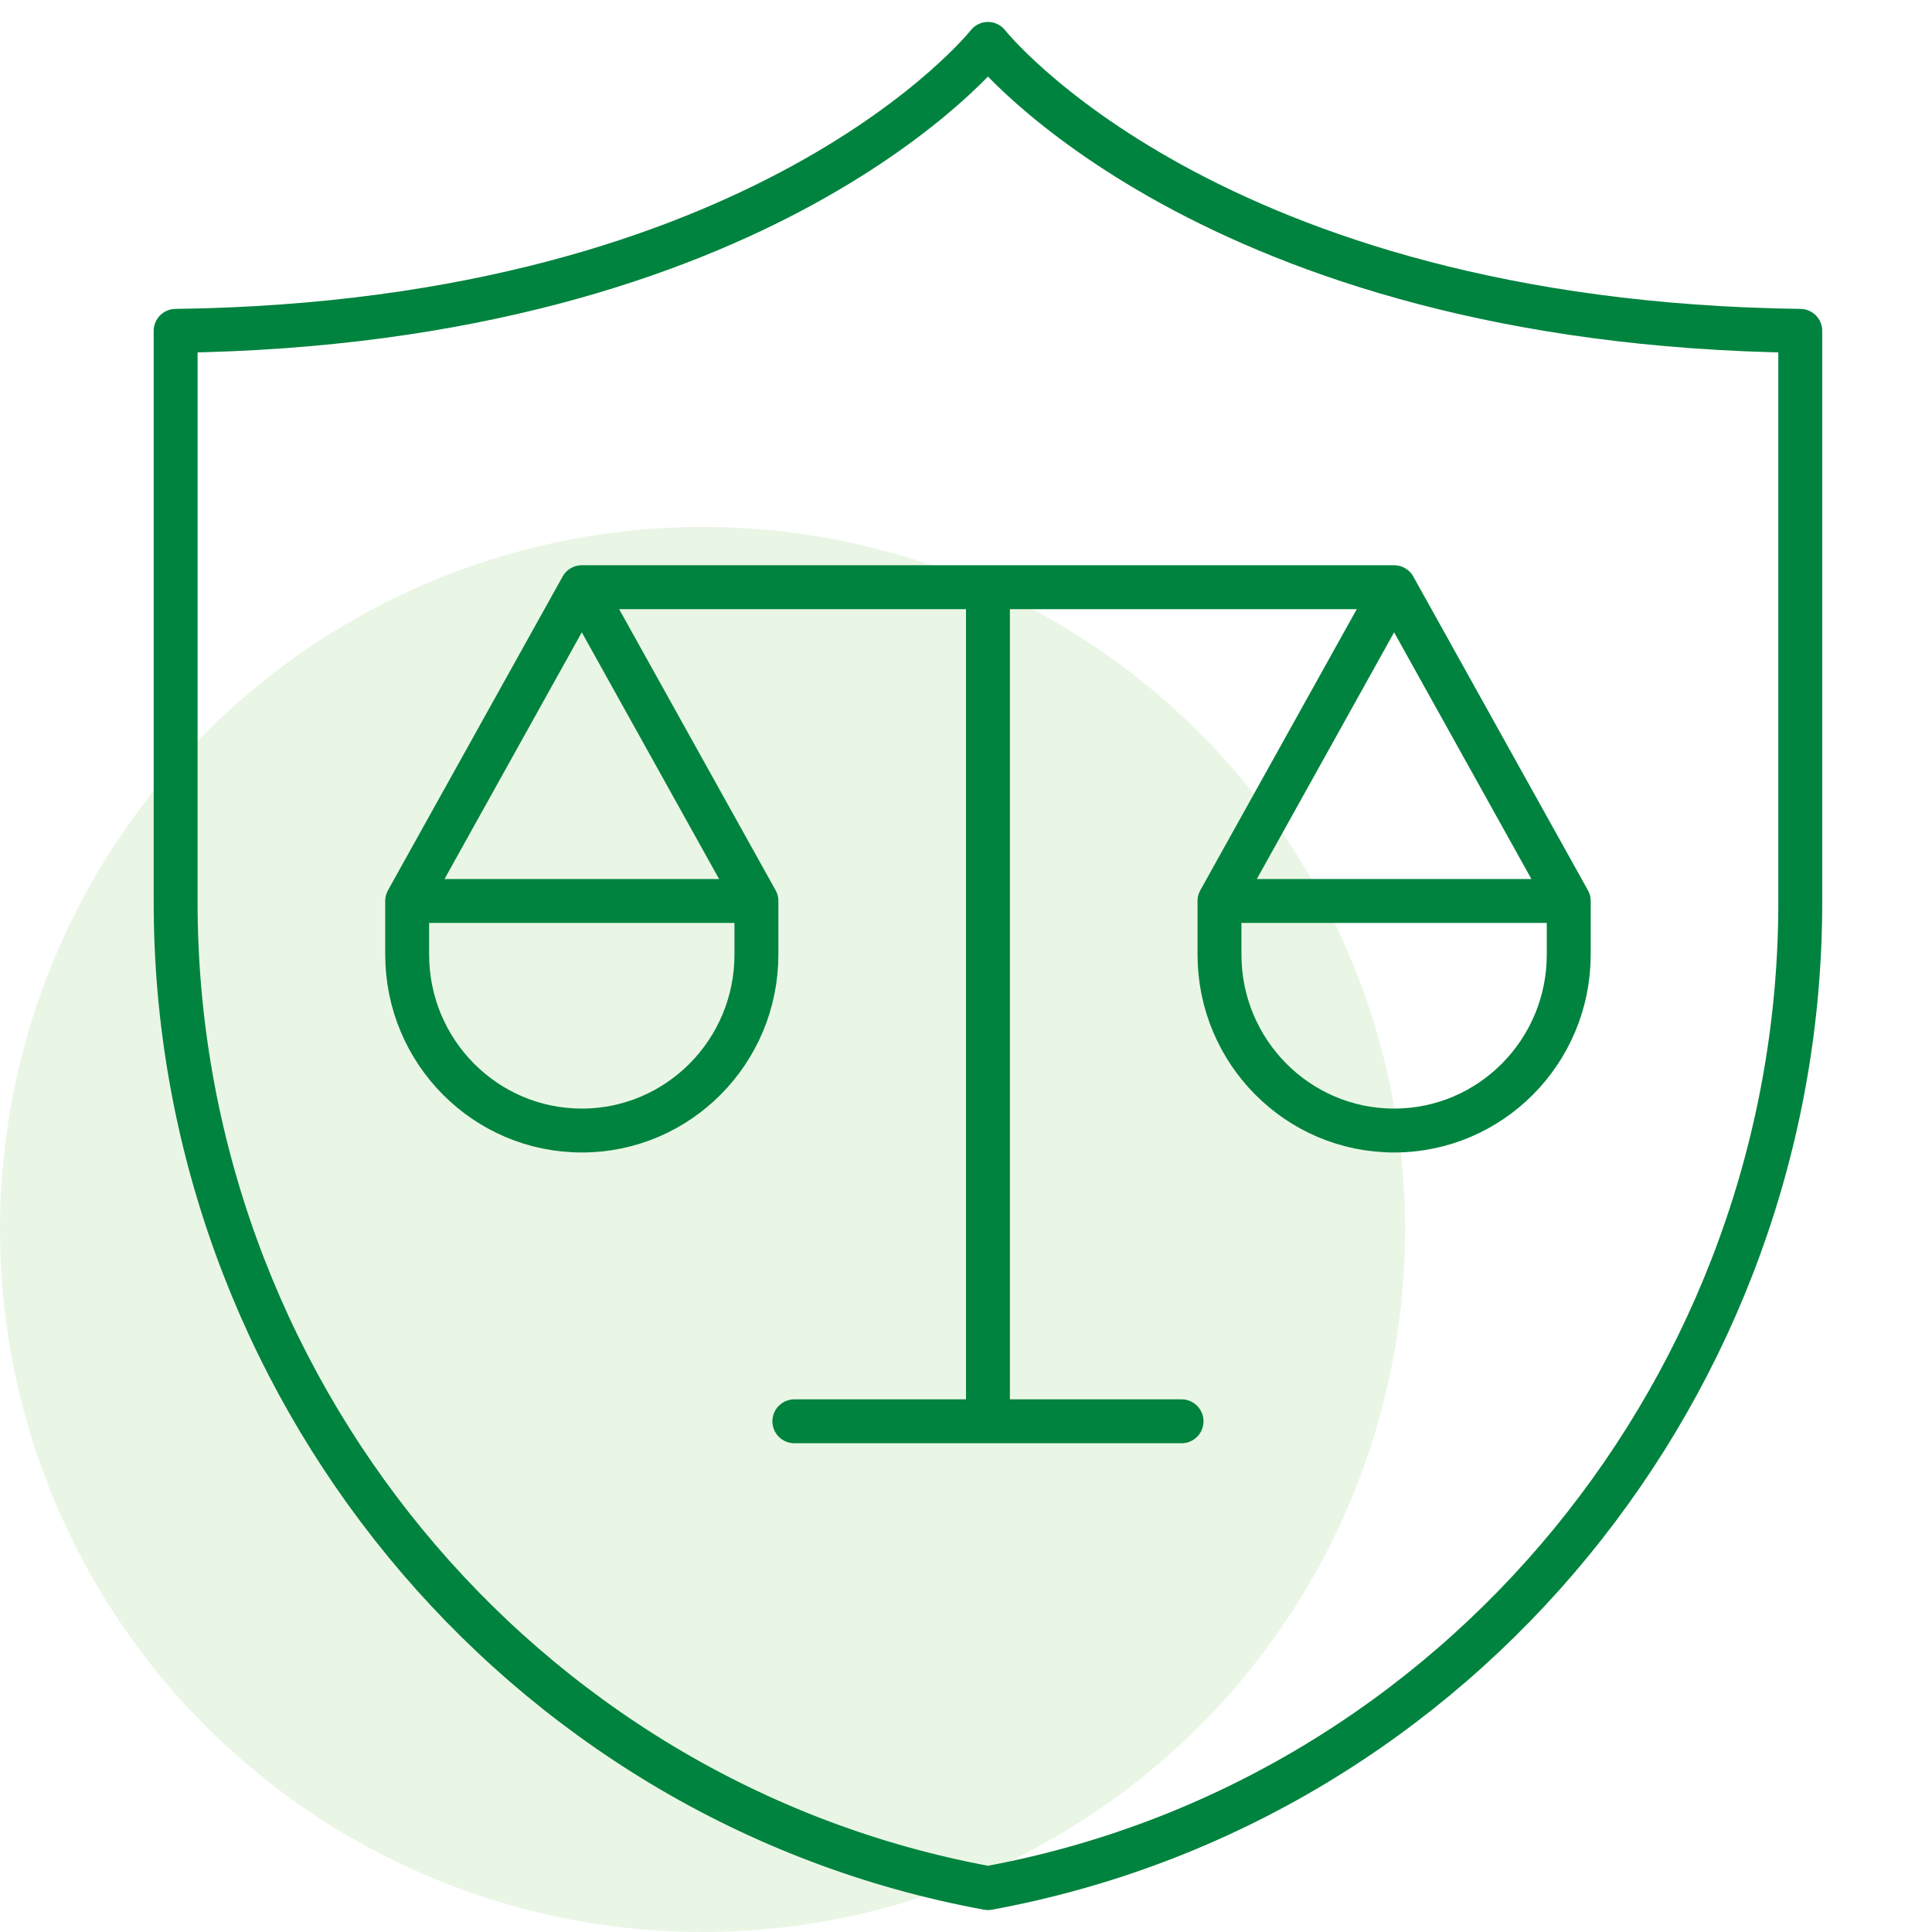
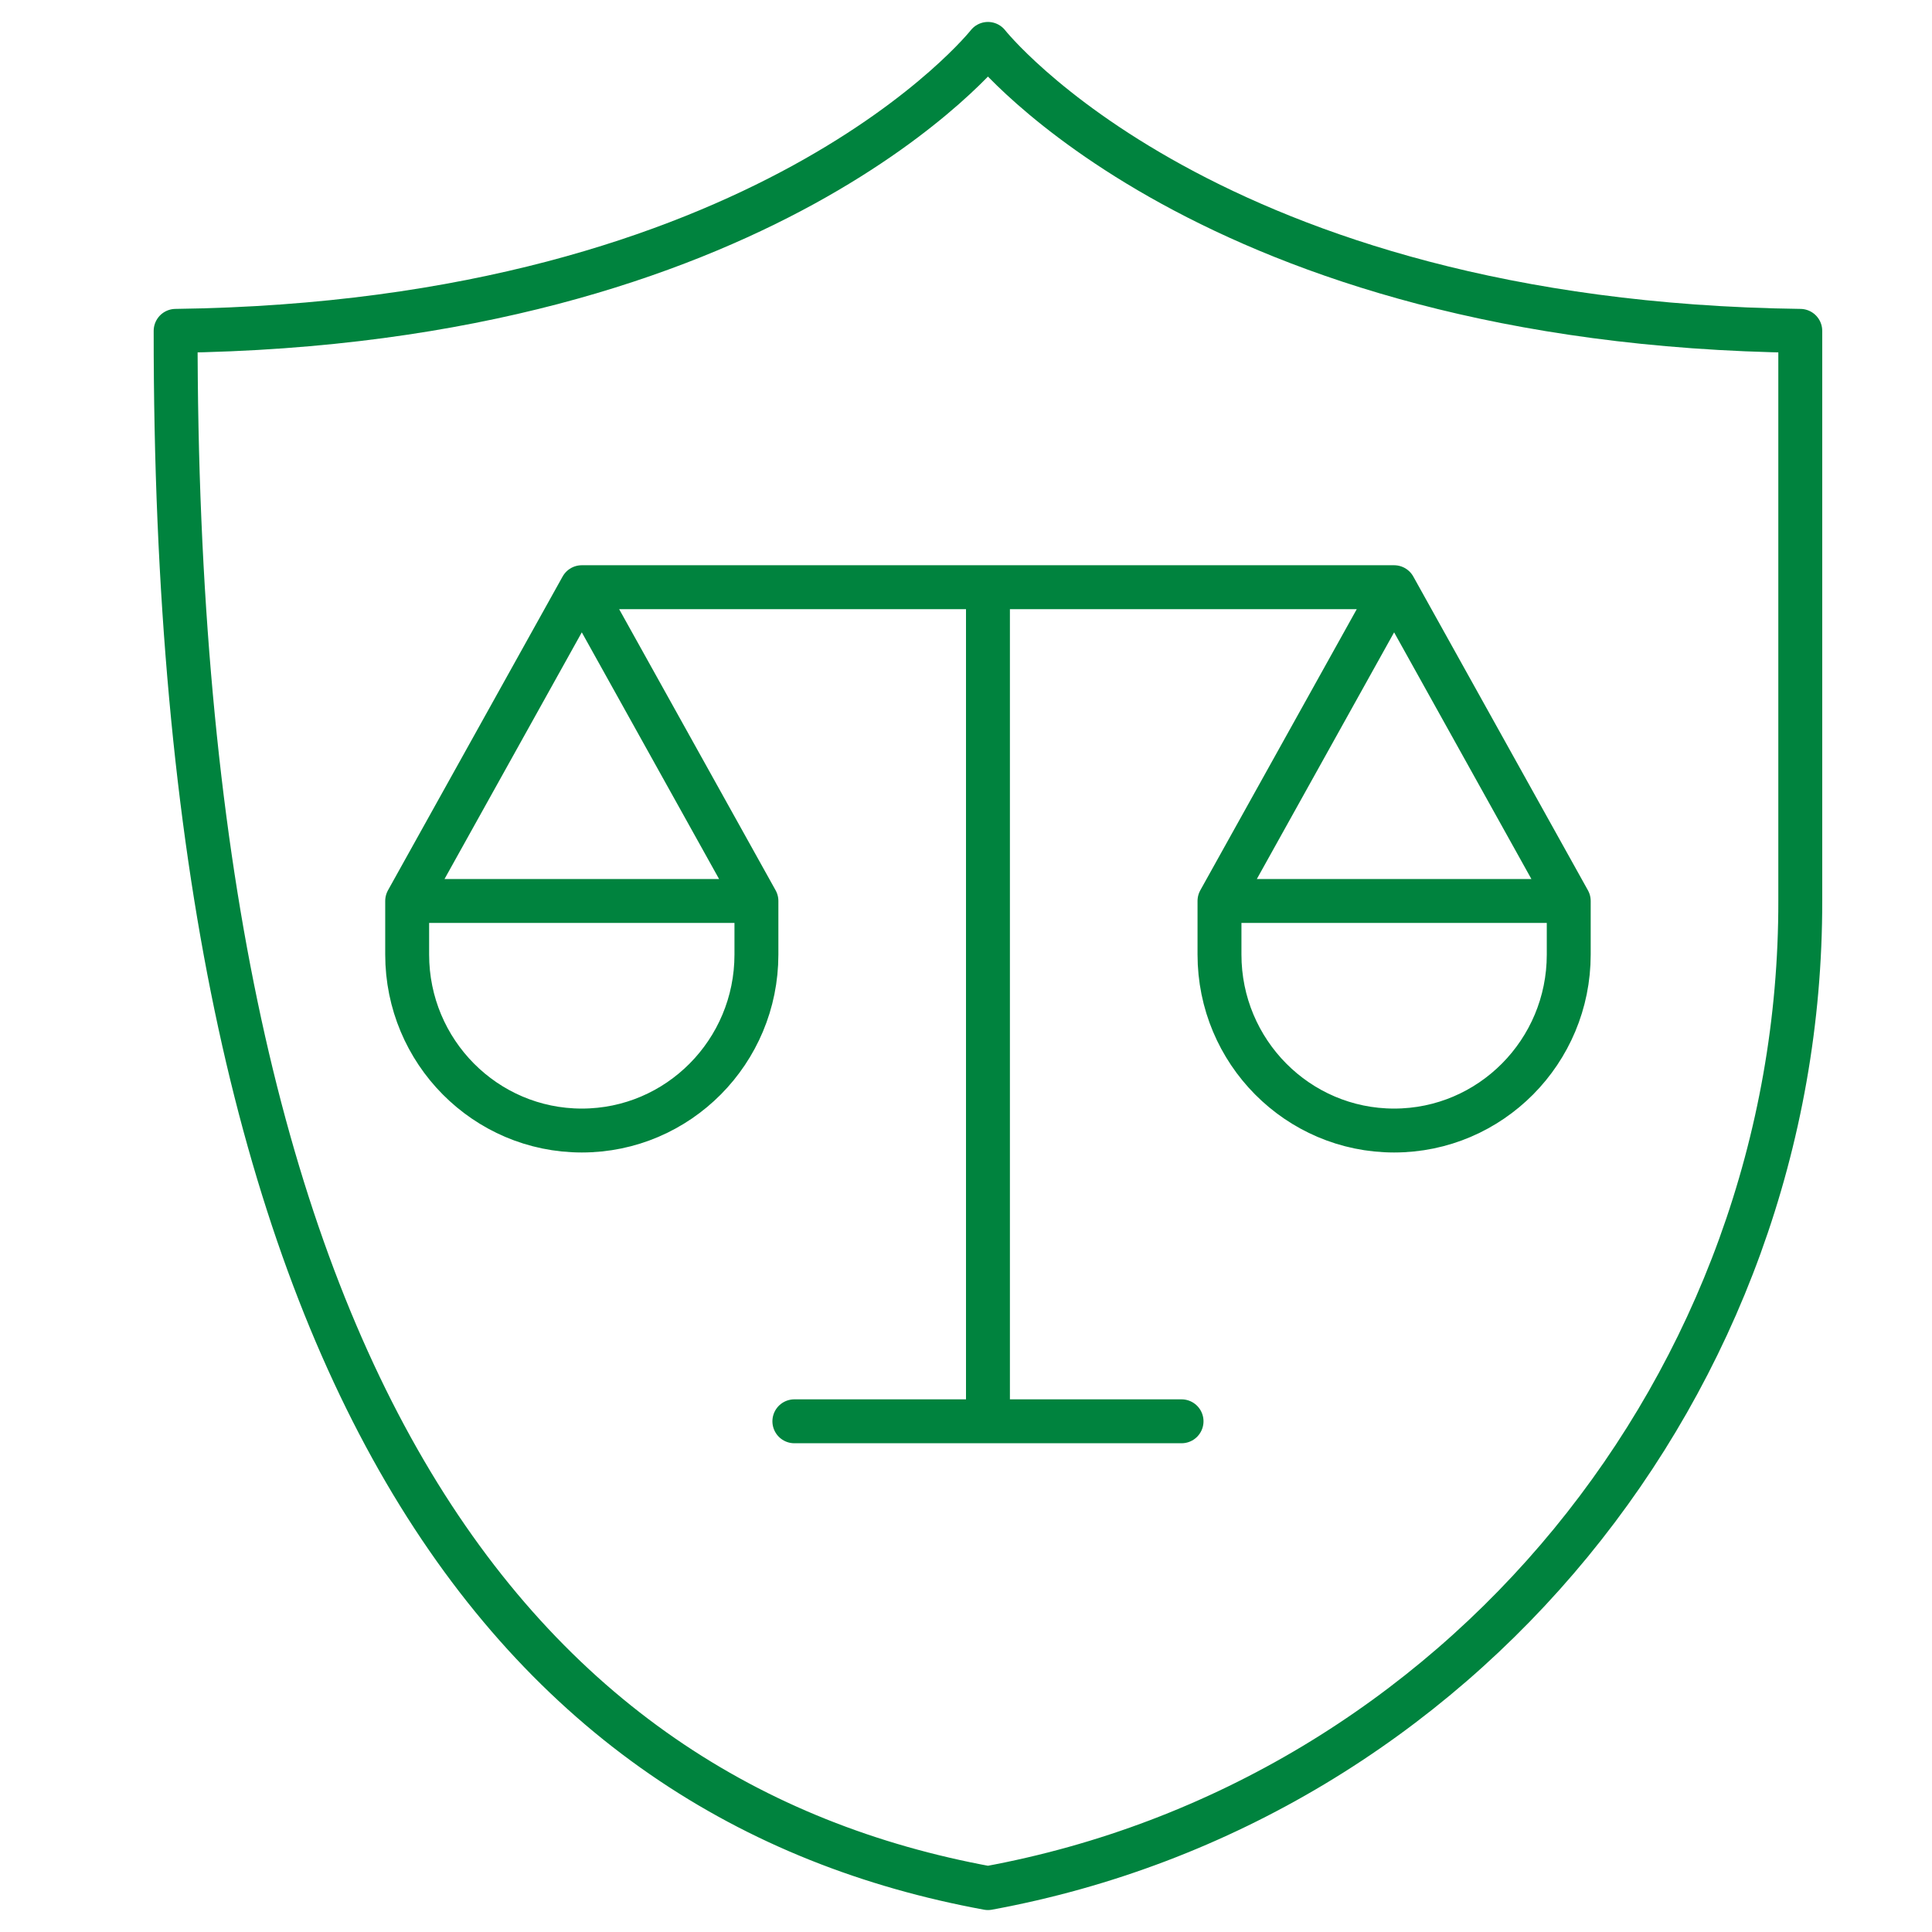
<svg xmlns="http://www.w3.org/2000/svg" width="44" height="44" viewBox="0 0 44 44" fill="none">
-   <circle opacity="0.16" cx="16" cy="28" r="16" fill="#7BC65D" />
-   <path d="M22.5 13.373V32.195M13.25 13.373L17.227 20.519M13.25 13.373L9.273 20.519M13.25 13.373H31.75M17.227 20.519H9.273M17.227 20.519V21.739C17.227 23.952 15.446 25.747 13.25 25.747C11.054 25.747 9.273 23.952 9.273 21.739V20.519M31.75 13.373L35.727 20.519M31.75 13.373L27.773 20.519M35.727 20.519H27.773M35.727 20.519V21.739C35.727 23.952 33.946 25.747 31.75 25.747C29.554 25.747 27.773 23.952 27.773 21.739V20.519M18.091 32.369H26.909M22.5 1C22.5 1 17.486 7.361 4 7.535V20.509C3.981 31.491 11.783 41.033 22.5 43C33.217 41.033 41.019 31.491 41 20.509V7.535C27.514 7.361 22.5 1 22.5 1Z" stroke="#00833E" stroke-miterlimit="10" stroke-linecap="round" stroke-linejoin="round" />
+   <path d="M22.5 13.373V32.195M13.25 13.373L17.227 20.519M13.25 13.373L9.273 20.519M13.25 13.373H31.75M17.227 20.519H9.273M17.227 20.519V21.739C17.227 23.952 15.446 25.747 13.25 25.747C11.054 25.747 9.273 23.952 9.273 21.739V20.519M31.75 13.373L35.727 20.519M31.75 13.373L27.773 20.519M35.727 20.519H27.773M35.727 20.519V21.739C35.727 23.952 33.946 25.747 31.75 25.747C29.554 25.747 27.773 23.952 27.773 21.739V20.519M18.091 32.369H26.909M22.5 1C22.5 1 17.486 7.361 4 7.535C3.981 31.491 11.783 41.033 22.5 43C33.217 41.033 41.019 31.491 41 20.509V7.535C27.514 7.361 22.5 1 22.5 1Z" stroke="#00833E" stroke-miterlimit="10" stroke-linecap="round" stroke-linejoin="round" />
</svg>